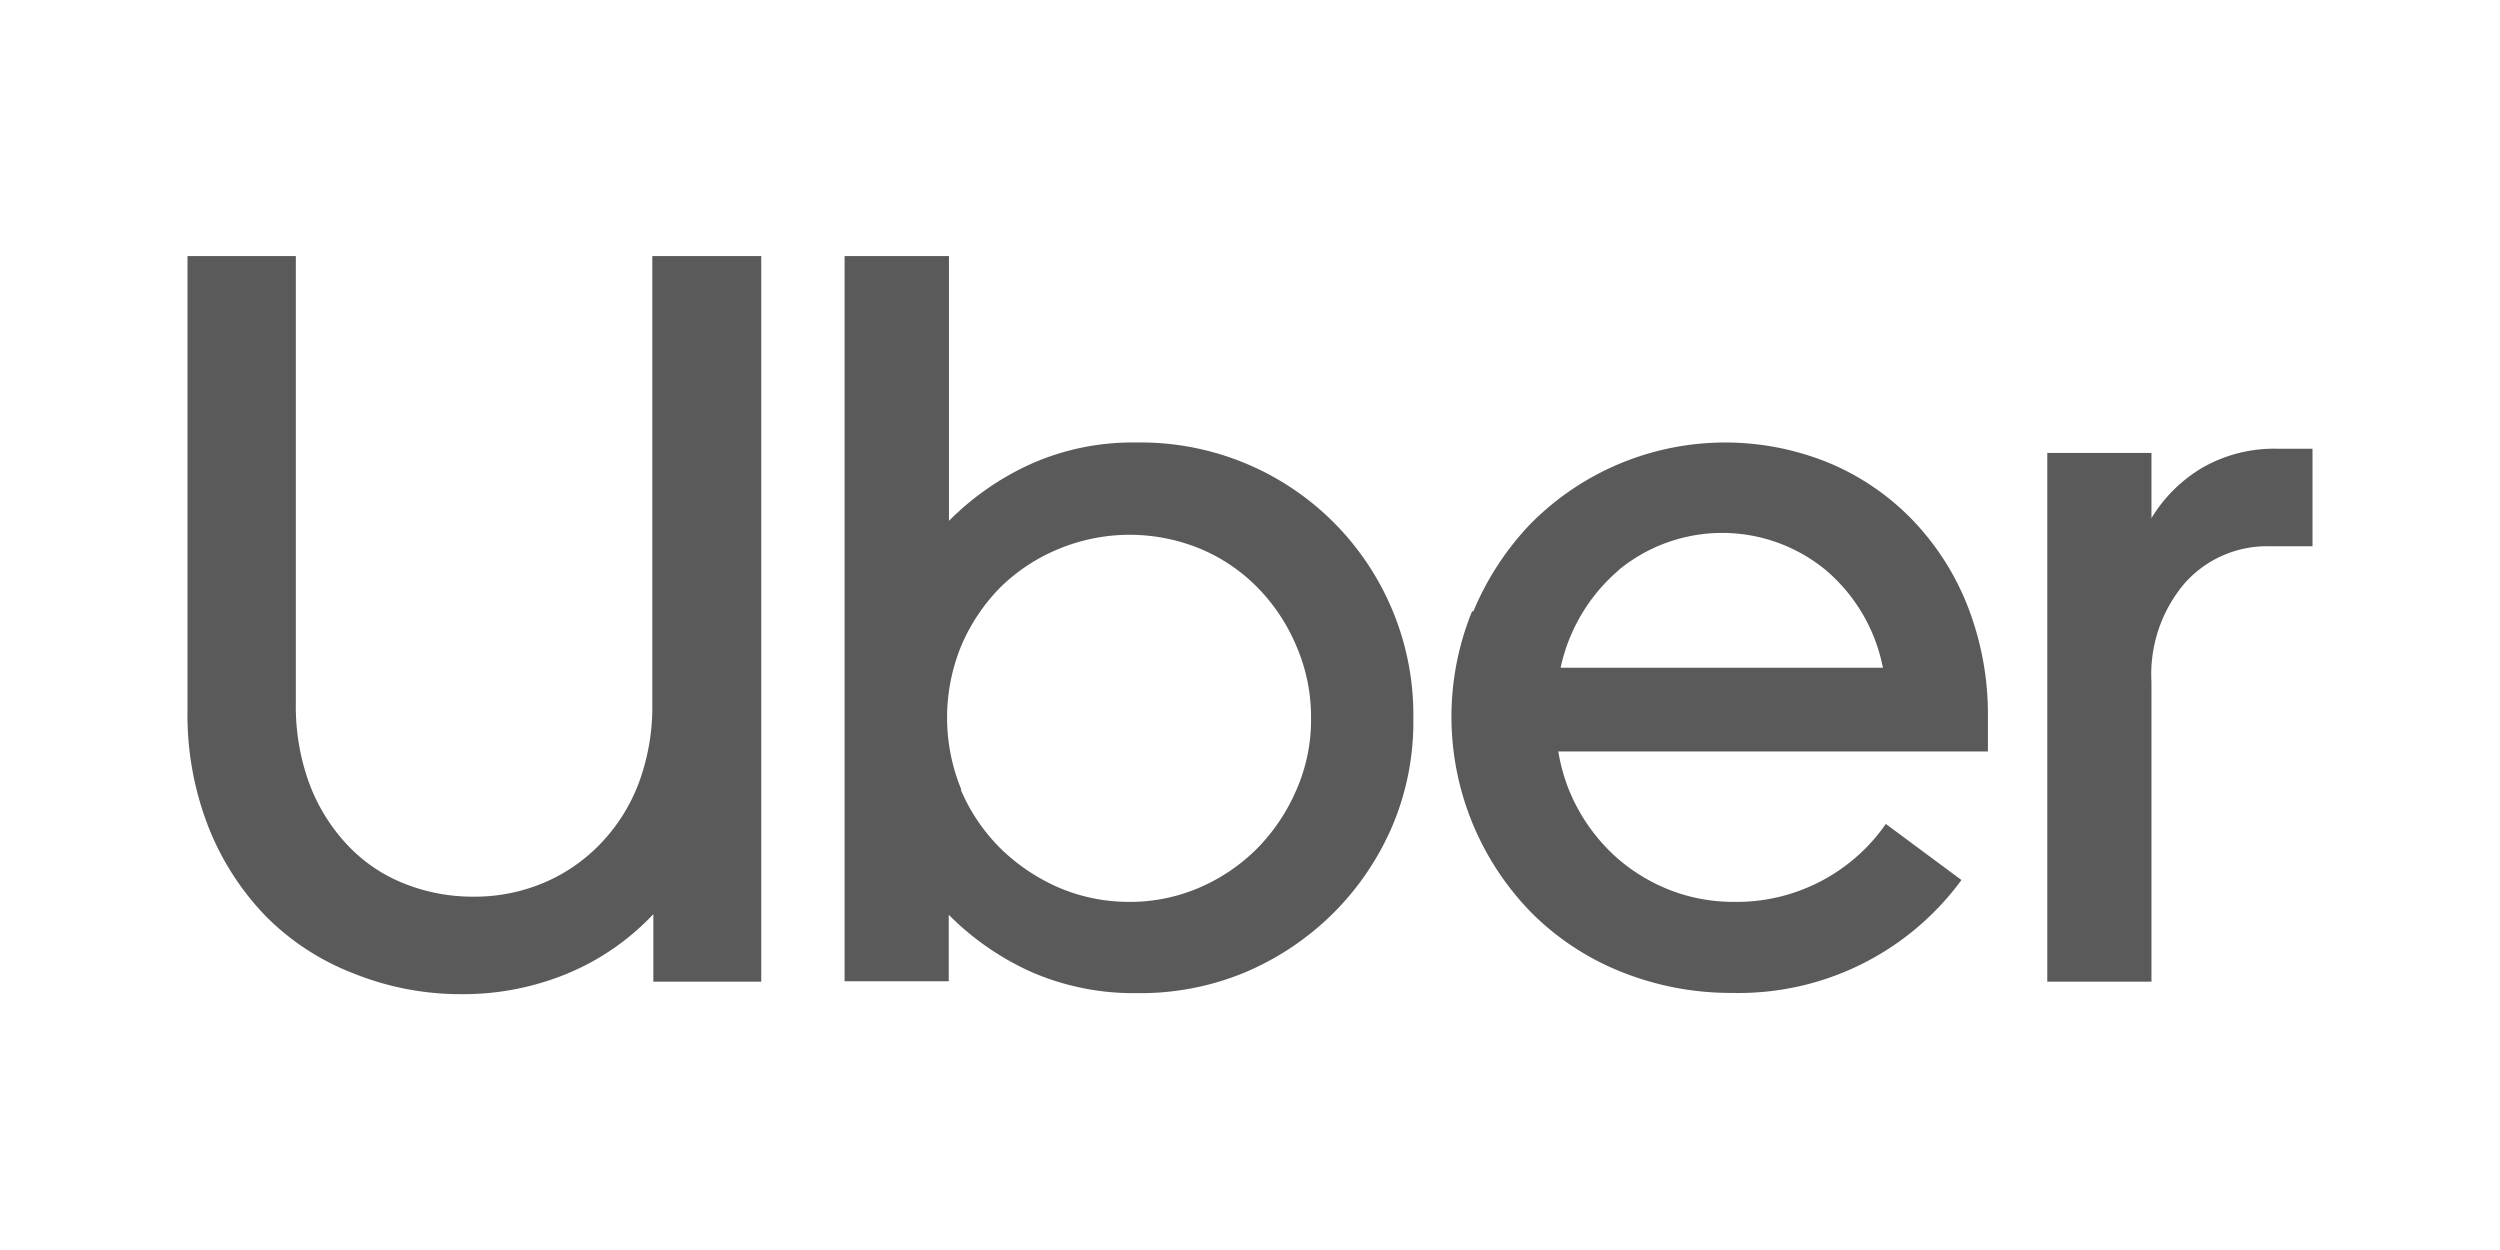
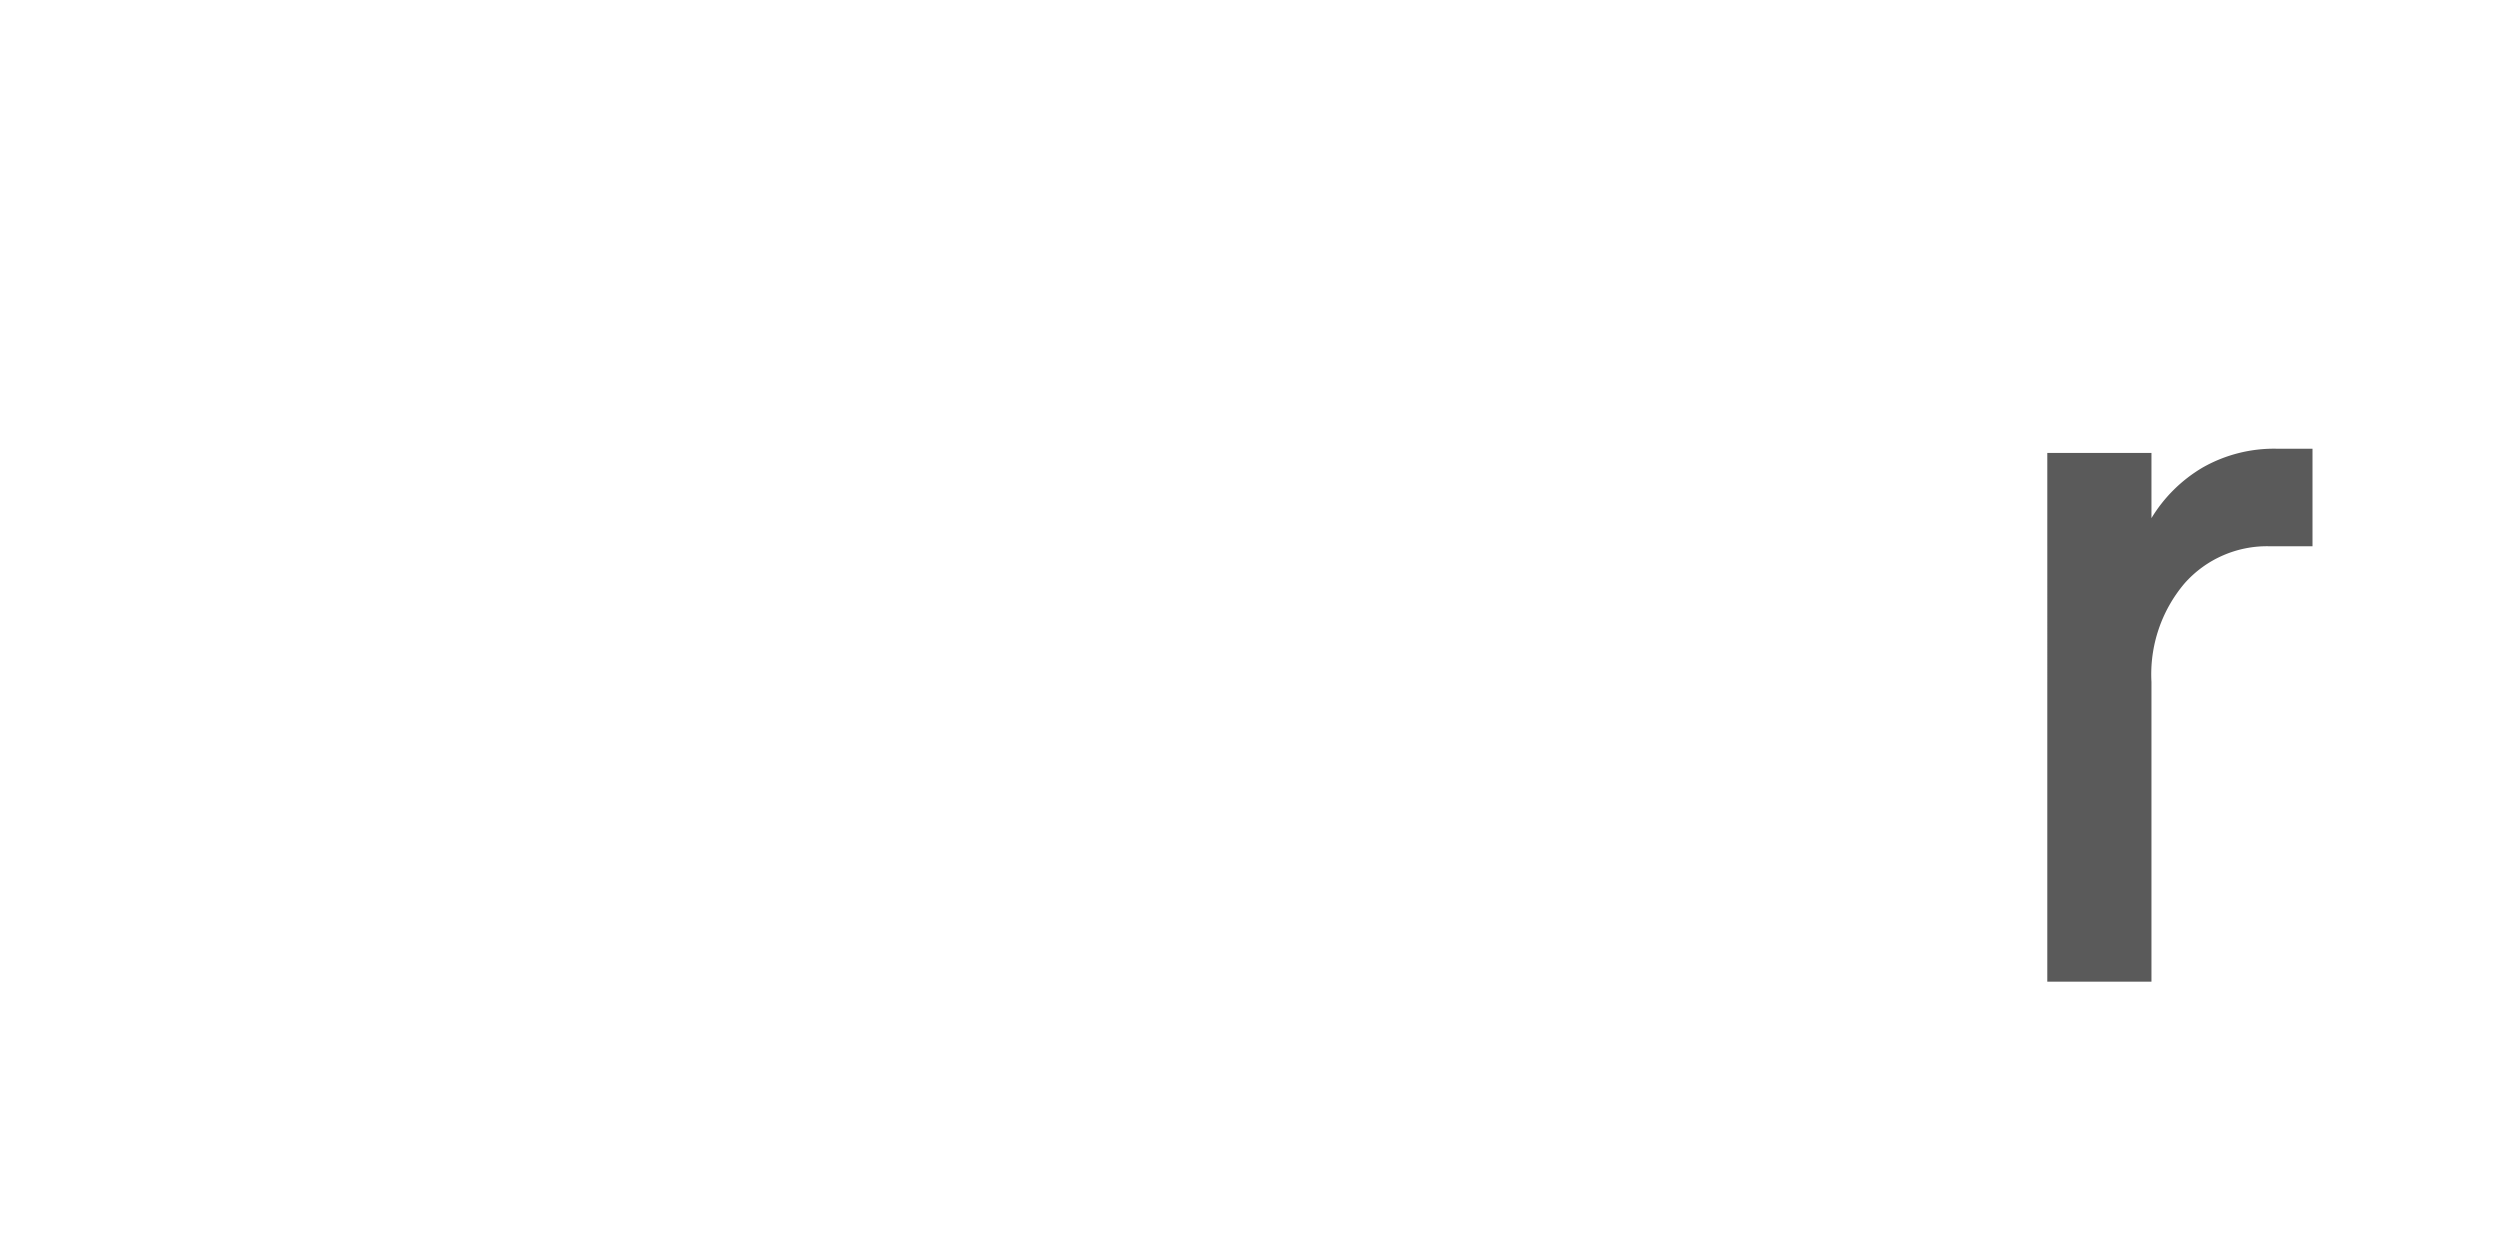
<svg xmlns="http://www.w3.org/2000/svg" id="Layer_1" data-name="Layer 1" viewBox="0 0 120 60">
  <defs>
    <style>.cls-1{fill:#5a5a5a;}</style>
  </defs>
-   <path class="cls-1" d="M14.84,37.59a8.76,8.76,0,0,0,1.8,2.93,7.53,7.53,0,0,0,2.71,1.87,8.85,8.85,0,0,0,3.41.65,8.53,8.53,0,0,0,3.35-.67,8.18,8.18,0,0,0,2.74-1.9,8.5,8.5,0,0,0,1.82-2.91,10.48,10.48,0,0,0,.64-3.78V12.29h5.23V47.12H31.36V43.88a11.94,11.94,0,0,1-4.1,2.84,13.1,13.1,0,0,1-5.1,1,13.74,13.74,0,0,1-5.2-1A12,12,0,0,1,12.78,44,13,13,0,0,1,10,39.68a14.77,14.77,0,0,1-1-5.6V12.29H14.2V33.78A10.76,10.76,0,0,0,14.84,37.59Z" />
-   <path class="cls-1" d="M45.55,12.29V25a13.26,13.26,0,0,1,4-2.76,12,12,0,0,1,5-1,13.1,13.1,0,0,1,5.23,1,13.08,13.08,0,0,1,7.06,7.06,13,13,0,0,1,1,5.18,12.79,12.79,0,0,1-1,5.15A13.29,13.29,0,0,1,64,43.83a13.45,13.45,0,0,1-4.23,2.84,13.09,13.09,0,0,1-5.23,1,12.25,12.25,0,0,1-5-1,13.23,13.23,0,0,1-4-2.76v3.19h-5V12.29Zm.57,25.62A8.85,8.85,0,0,0,48,40.7a9.29,9.29,0,0,0,2.79,1.89,8.55,8.55,0,0,0,3.43.7,8.43,8.43,0,0,0,3.39-.7,8.91,8.91,0,0,0,2.76-1.89,9.21,9.21,0,0,0,1.86-2.79,8.35,8.35,0,0,0,.7-3.43,8.56,8.56,0,0,0-.7-3.46,8.94,8.94,0,0,0-1.86-2.81,8.37,8.37,0,0,0-2.76-1.87,8.89,8.89,0,0,0-6.77,0A8.72,8.72,0,0,0,48,28.21,9,9,0,0,0,46.14,31a9.07,9.07,0,0,0,0,6.89Z" />
-   <path class="cls-1" d="M70.72,29.35a13.68,13.68,0,0,1,2.74-4.2,13.14,13.14,0,0,1,14.38-2.91,12,12,0,0,1,4,2.76,12.61,12.61,0,0,1,2.64,4.18,14.28,14.28,0,0,1,.94,5.25v1.64H74.8a8.54,8.54,0,0,0,1,2.86,8.82,8.82,0,0,0,1.86,2.29,8.71,8.71,0,0,0,2.54,1.52,8.42,8.42,0,0,0,3,.55,8.72,8.72,0,0,0,7.32-3.74l3.63,2.69a13.25,13.25,0,0,1-11,5.42,14.11,14.11,0,0,1-5.3-1,12.79,12.79,0,0,1-4.28-2.79,13.44,13.44,0,0,1-2.91-14.53Zm7-2a8.5,8.5,0,0,0-2.81,4.7H90.38a8.21,8.21,0,0,0-2.76-4.7,7.82,7.82,0,0,0-9.91,0Z" />
  <path class="cls-1" d="M104.86,28a6.75,6.75,0,0,0-1.59,4.73V47.12h-5V21.74h5v3.13a7.06,7.06,0,0,1,2.46-2.43,6.93,6.93,0,0,1,3.61-.9H111v4.68h-2.09A5.28,5.28,0,0,0,104.86,28Z" />
</svg>